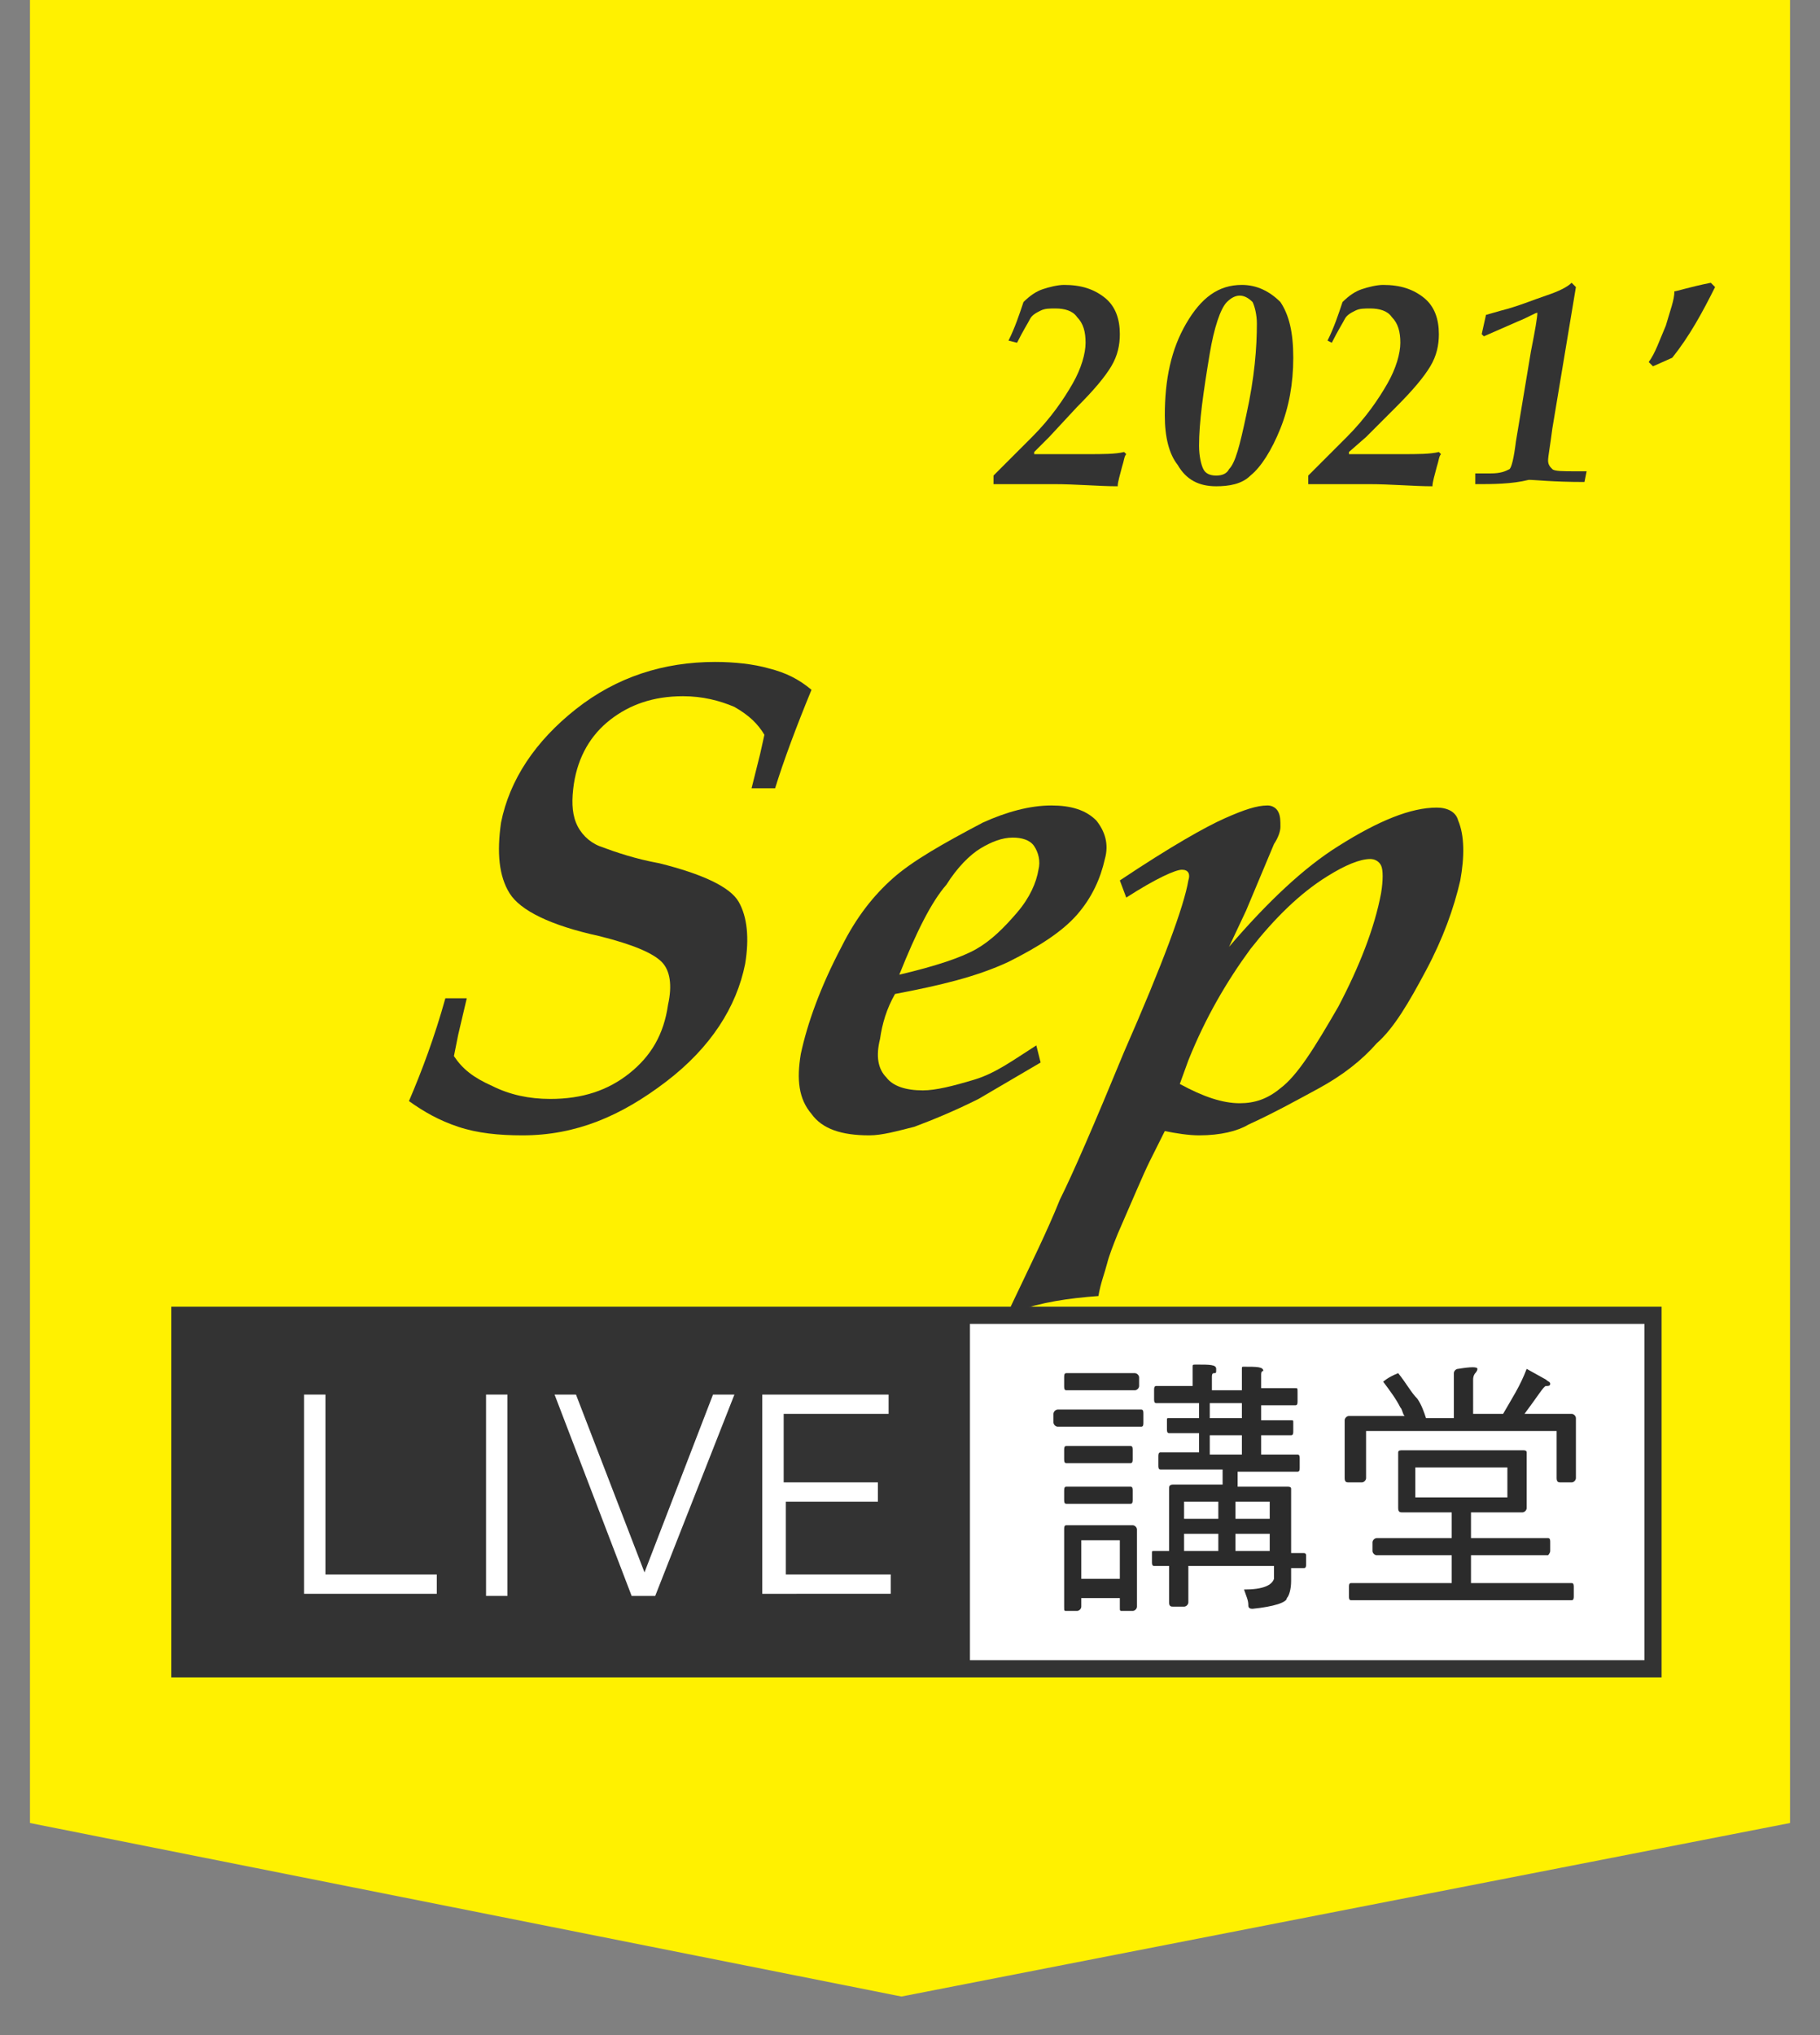
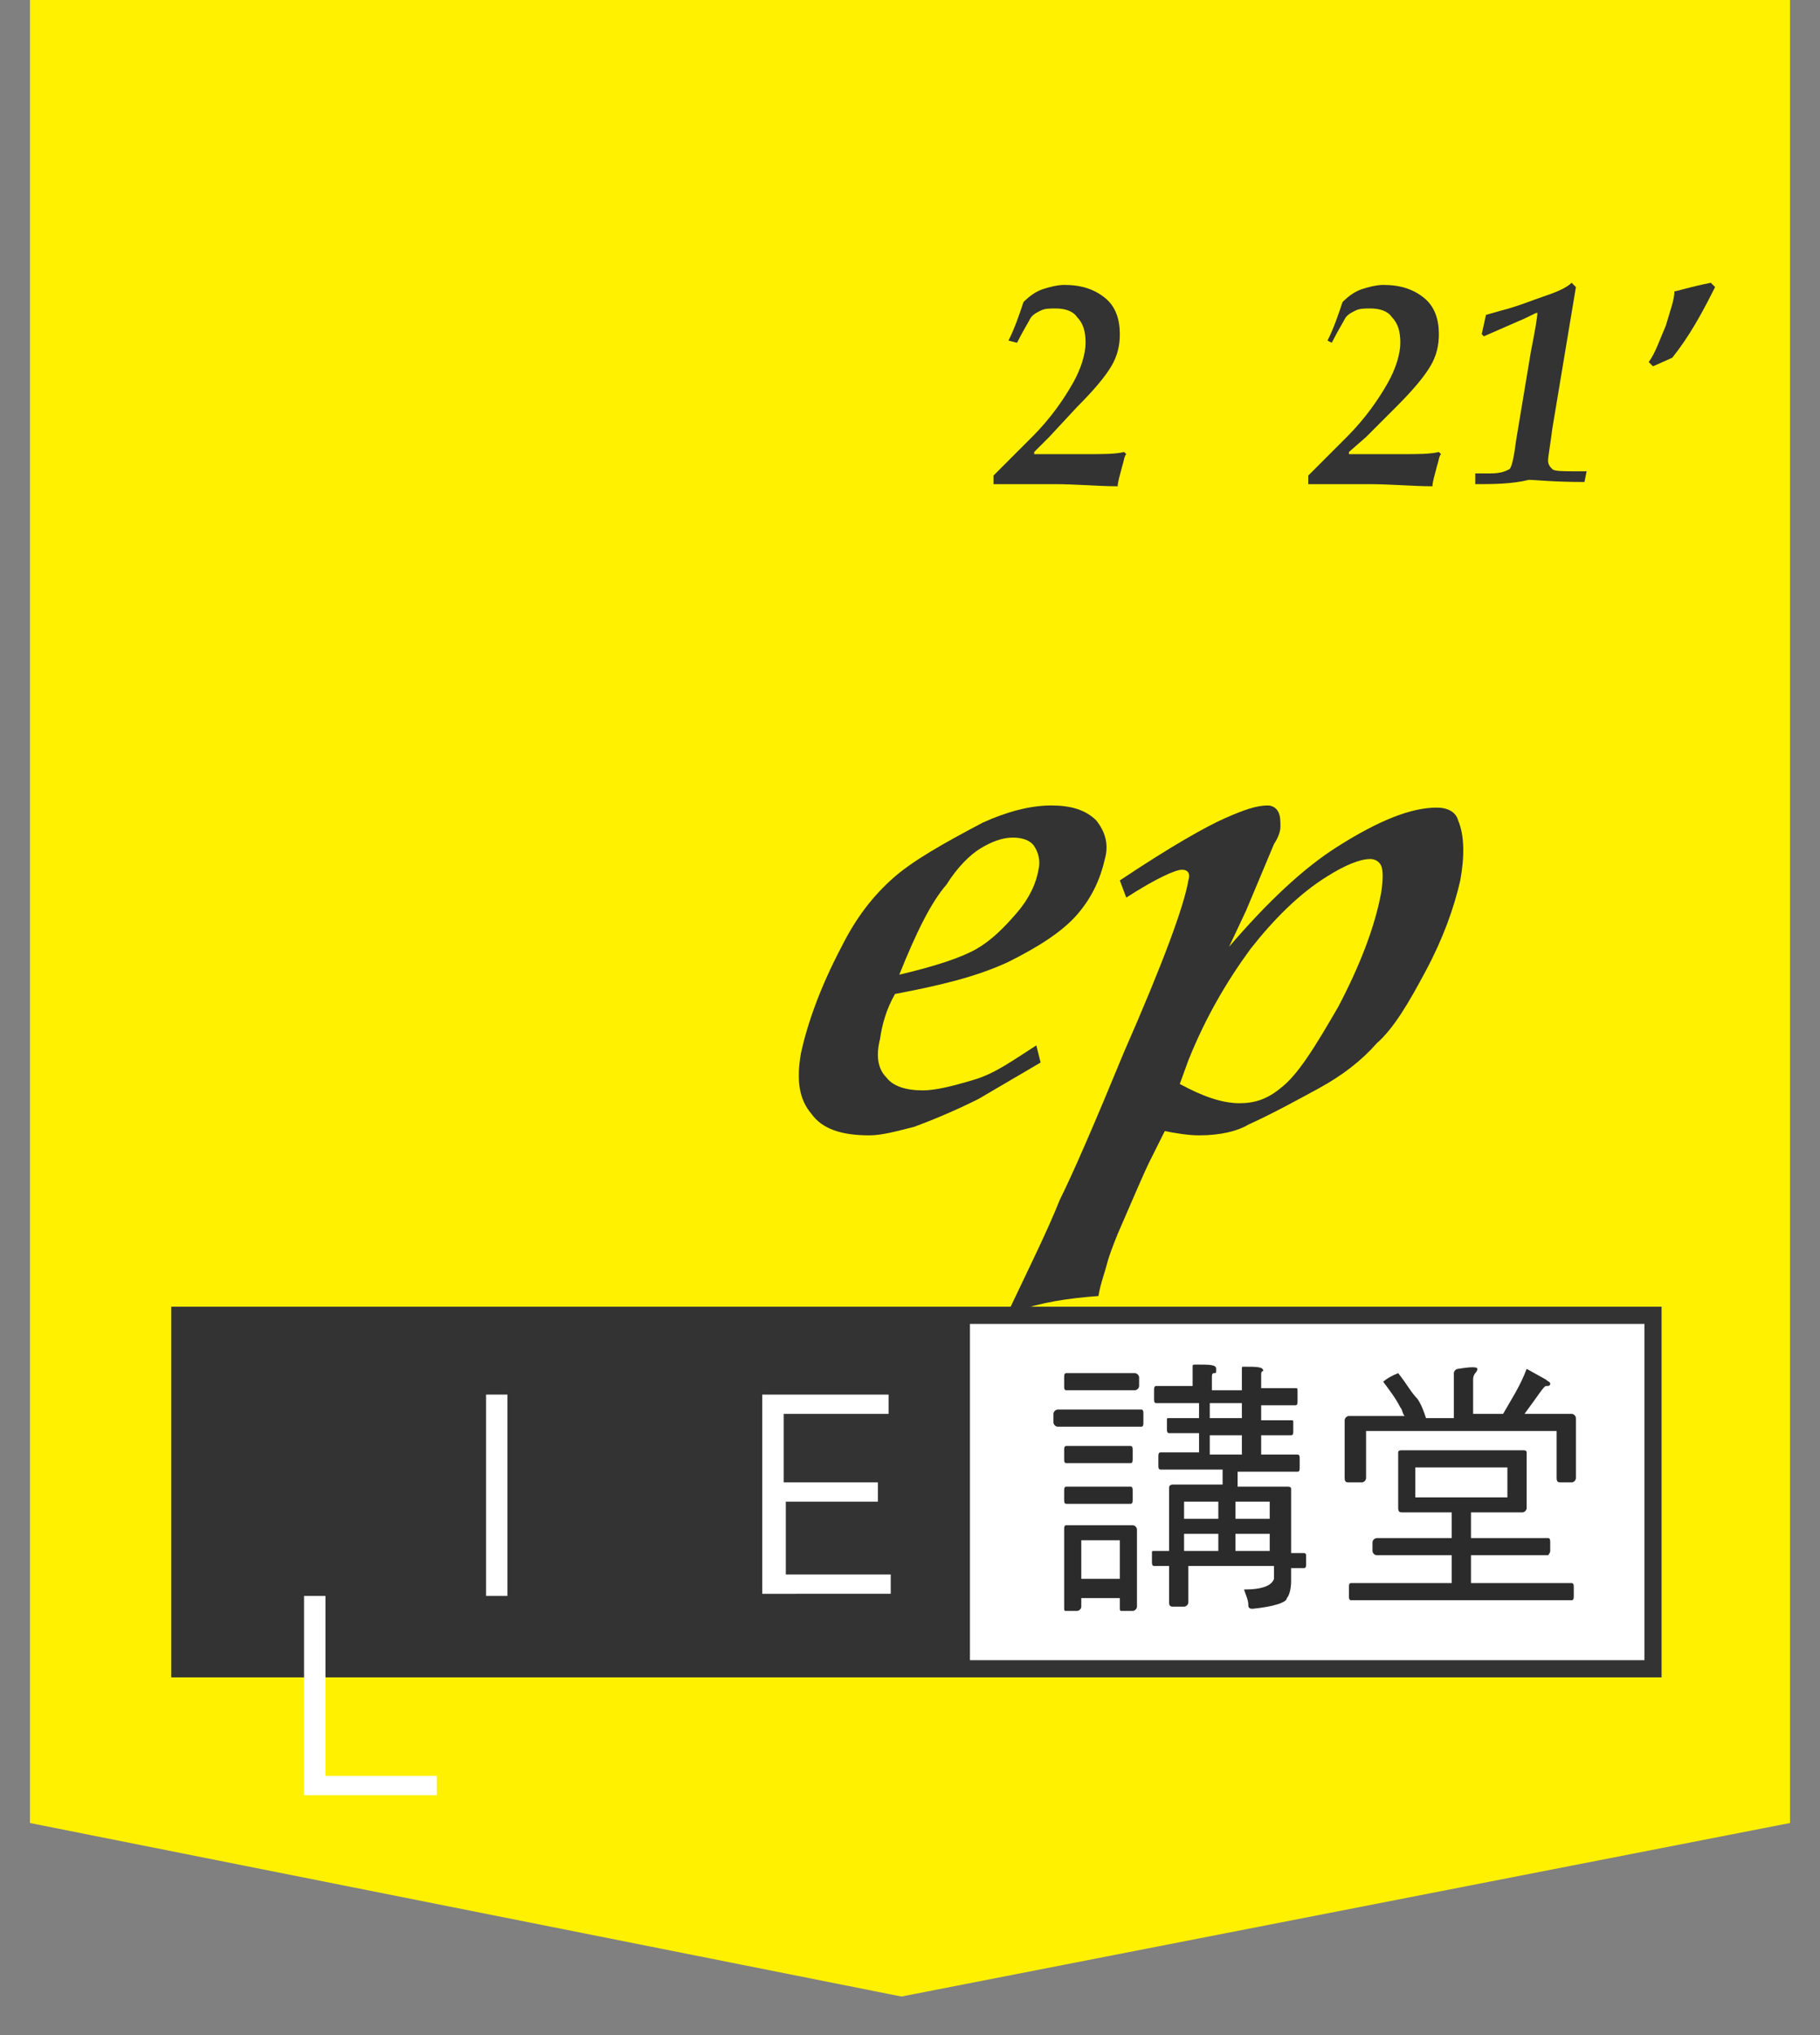
<svg xmlns="http://www.w3.org/2000/svg" version="1.1" id="圖層_1" x="0px" y="0px" viewBox="0 0 85 95" style="enable-background:new 0 0 85 95;" xml:space="preserve">
  <rect x="0" y="0" width="85" height="95" fill="#808080" stroke="none" />
  <style type="text/css">
	.st0{fill:#FFF100;}
	.st1{fill:#FFFFFF;stroke:#333333;stroke-width:0.802;stroke-miterlimit:10;}
	.st2{fill:#333333;}
	.st3{fill:#FFFFFF;}
	.st4{fill:#2B2B2B;}
</style>
  <g>
    <polygon class="st0" points="83.6,85.1 42.1,93.2 1.4,85.1 1.4,-1 83.6,-1  " />
    <rect x="8.4" y="61.4" class="st1" width="68.8" height="16.5" />
    <rect x="8.4" y="61.4" class="st2" width="36.9" height="16.5" />
    <g>
      <path class="st2" d="M46.4,22.6l0-0.4c0.4-0.4,1-1,1.8-1.8c0.9-0.9,1.5-1.8,1.9-2.5c0.4-0.7,0.6-1.4,0.6-1.9s-0.1-0.9-0.4-1.2    c-0.2-0.3-0.6-0.4-1-0.4c-0.3,0-0.5,0-0.7,0.1c-0.2,0.1-0.4,0.2-0.5,0.4c-0.1,0.2-0.3,0.5-0.6,1.1l-0.4-0.1    c0.3-0.6,0.5-1.2,0.7-1.8c0.3-0.3,0.6-0.5,0.9-0.6c0.3-0.1,0.7-0.2,1-0.2c0.8,0,1.4,0.2,1.9,0.6c0.5,0.4,0.7,1,0.7,1.7    c0,0.5-0.1,1-0.4,1.5c-0.3,0.5-0.8,1.1-1.6,1.9L49,20.4l-0.7,0.7v0.1l2.5,0c0.7,0,1.3,0,1.7-0.1l0.1,0.1c-0.1,0.1-0.1,0.3-0.2,0.6    c-0.1,0.4-0.2,0.7-0.2,0.9c-0.9,0-1.9-0.1-3-0.1L46.4,22.6z" />
-       <path class="st2" d="M54.4,19.4c0-1.7,0.3-3.1,1-4.3c0.7-1.2,1.5-1.8,2.6-1.8c0.7,0,1.3,0.3,1.8,0.8c0.4,0.6,0.6,1.4,0.6,2.6    S60.2,19,59.8,20s-0.9,1.8-1.4,2.2c-0.4,0.4-1,0.5-1.6,0.5c-0.8,0-1.4-0.3-1.8-1C54.6,21.2,54.4,20.4,54.4,19.4z M56,20.8    c0,0.5,0.1,0.9,0.2,1.1s0.3,0.3,0.6,0.3c0.3,0,0.5-0.1,0.6-0.3c0.3-0.3,0.5-1.1,0.8-2.5c0.4-1.8,0.5-3.2,0.5-4.3    c0-0.4-0.1-0.8-0.2-1c-0.2-0.2-0.4-0.3-0.6-0.3c-0.2,0-0.4,0.1-0.6,0.3c-0.3,0.3-0.6,1.2-0.8,2.4C56.2,18.3,56,19.7,56,20.8z" />
      <path class="st2" d="M61.1,22.6l0-0.4c0.4-0.4,1-1,1.8-1.8c0.9-0.9,1.5-1.8,1.9-2.5c0.4-0.7,0.6-1.4,0.6-1.9s-0.1-0.9-0.4-1.2    c-0.2-0.3-0.6-0.4-1-0.4c-0.3,0-0.5,0-0.7,0.1c-0.2,0.1-0.4,0.2-0.5,0.4c-0.1,0.2-0.3,0.5-0.6,1.1L62,15.9    c0.3-0.6,0.5-1.2,0.7-1.8c0.3-0.3,0.6-0.5,0.9-0.6c0.3-0.1,0.7-0.2,1-0.2c0.8,0,1.4,0.2,1.9,0.6c0.5,0.4,0.7,1,0.7,1.7    c0,0.5-0.1,1-0.4,1.5c-0.3,0.5-0.8,1.1-1.6,1.9l-1.4,1.4L63,21.1v0.1l2.5,0c0.7,0,1.3,0,1.7-0.1l0.1,0.1c-0.1,0.1-0.1,0.3-0.2,0.6    c-0.1,0.4-0.2,0.7-0.2,0.9c-0.9,0-1.9-0.1-3-0.1L61.1,22.6z" />
      <path class="st2" d="M68.9,22.6l0-0.5h0.7c0.5,0,0.7-0.1,0.9-0.2c0.1-0.1,0.2-0.5,0.3-1.3l0.7-4.2c0.2-1,0.3-1.6,0.3-1.8    c-0.1,0-0.4,0.2-0.9,0.4l-1.6,0.7l-0.1-0.1l0.2-0.9l0.7-0.2c0.8-0.2,1.5-0.5,2.1-0.7c0.6-0.2,1-0.4,1.2-0.6l0.2,0.2l-1.1,6.6    c-0.1,0.8-0.2,1.3-0.2,1.5c0,0.2,0.1,0.3,0.2,0.4s0.5,0.1,1.1,0.1h0.5l-0.1,0.5c-1.5,0-2.3-0.1-2.6-0.1    C70.6,22.6,69.7,22.6,68.9,22.6z" />
      <path class="st2" d="M77.2,17.1L77,16.9c0.3-0.4,0.5-1,0.8-1.7c0.2-0.7,0.4-1.2,0.4-1.6c0.1,0,0.7-0.2,1.7-0.4l0.2,0.2    c-0.6,1.2-1.2,2.3-2,3.3L77.2,17.1z" />
    </g>
    <g>
-       <path class="st2" d="M19.1,51.4c0.6-1.4,1.2-3,1.7-4.8h1l-0.4,1.7l-0.2,1c0.4,0.6,0.9,1,1.8,1.4c0.8,0.4,1.7,0.6,2.7,0.6    c1.5,0,2.7-0.4,3.7-1.2c1-0.8,1.6-1.8,1.8-3.2c0.2-0.9,0.1-1.6-0.3-2c-0.4-0.4-1.3-0.8-2.9-1.2c-2.3-0.5-3.7-1.2-4.2-2    c-0.5-0.8-0.6-1.9-0.4-3.3c0.4-2,1.6-3.8,3.5-5.3c1.9-1.5,4.1-2.2,6.5-2.2c0.9,0,1.8,0.1,2.5,0.3c0.8,0.2,1.4,0.5,2,1    c-0.7,1.7-1.3,3.3-1.7,4.6h-1.1l0.4-1.6l0.2-0.9c-0.3-0.5-0.7-0.9-1.4-1.3c-0.7-0.3-1.5-0.5-2.4-0.5c-1.4,0-2.5,0.4-3.4,1.1    c-0.9,0.7-1.5,1.7-1.7,3c-0.1,0.7-0.1,1.3,0.1,1.8c0.2,0.5,0.6,0.9,1.1,1.1c0.8,0.3,1.7,0.6,2.8,0.8c2,0.5,3.3,1.1,3.7,1.8    c0.4,0.7,0.5,1.7,0.3,2.9c-0.4,2-1.6,3.9-3.7,5.5S26.9,53,24.4,53c-1.1,0-2.1-0.1-3-0.4C20.5,52.3,19.8,51.9,19.1,51.4z" />
      <path class="st2" d="M48.4,48.8l0.2,0.8l-2.9,1.7c-1.2,0.6-2.2,1-3,1.3c-0.8,0.2-1.5,0.4-2.1,0.4c-1.3,0-2.2-0.3-2.7-1    c-0.6-0.7-0.7-1.6-0.5-2.8c0.3-1.4,0.9-3.1,1.9-5c0.7-1.4,1.5-2.4,2.4-3.2c0.9-0.8,2.3-1.6,4.2-2.6c1.1-0.5,2.2-0.8,3.2-0.8    c0.9,0,1.6,0.2,2.1,0.7c0.4,0.5,0.6,1.1,0.4,1.8c-0.2,0.9-0.6,1.8-1.3,2.6c-0.7,0.8-1.8,1.5-3.2,2.2c-1.5,0.7-3.2,1.1-5.3,1.5    c-0.4,0.7-0.6,1.4-0.7,2.1c-0.2,0.8-0.1,1.4,0.3,1.8c0.3,0.4,0.9,0.6,1.7,0.6c0.6,0,1.4-0.2,2.4-0.5S47.3,49.5,48.4,48.8z     M42,45.5c1.7-0.4,2.9-0.8,3.6-1.2c0.7-0.4,1.3-1,1.9-1.7c0.6-0.7,0.9-1.4,1-2c0.1-0.4,0-0.8-0.2-1.1c-0.2-0.3-0.6-0.4-1-0.4    c-0.5,0-1,0.2-1.5,0.5s-1.1,0.9-1.6,1.7C43.5,42.1,42.8,43.5,42,45.5z" />
      <path class="st2" d="M47.5,61.2l-0.3-0.2c0.9-1.9,1.7-3.5,2.3-5c0.6-1.2,1.6-3.5,3-6.9c1.8-4.1,2.8-6.8,3-8c0.1-0.3,0-0.5-0.3-0.5    c-0.3,0-1.2,0.4-2.6,1.3l-0.3-0.8c2.4-1.6,4-2.5,4.9-2.9c0.9-0.4,1.5-0.6,2-0.6c0.2,0,0.4,0.1,0.5,0.3c0.1,0.2,0.1,0.4,0.1,0.7    c0,0.2-0.1,0.5-0.3,0.8l-1.3,3.1l-0.8,1.7c1.8-2.1,3.5-3.7,5.1-4.7c1.9-1.2,3.4-1.8,4.6-1.8c0.5,0,0.9,0.2,1,0.6    c0.3,0.7,0.3,1.7,0.1,2.8c-0.3,1.3-0.8,2.7-1.6,4.2c-0.8,1.5-1.5,2.7-2.3,3.4c-0.7,0.8-1.6,1.5-2.7,2.1c-1.1,0.6-2.2,1.2-3.3,1.7    C57.8,52.8,57,53,56,53c-0.5,0-1.1-0.1-1.6-0.2l-0.7,1.4c-0.3,0.6-0.8,1.8-1.5,3.4c-0.2,0.5-0.4,1-0.5,1.4s-0.3,0.9-0.4,1.5    C49.9,60.6,48.6,60.8,47.5,61.2z M55.1,50.6c1.1,0.6,2,0.9,2.8,0.9c0.7,0,1.3-0.2,1.9-0.7c0.8-0.6,1.6-1.9,2.7-3.8    c1-1.9,1.7-3.7,2-5.3c0.1-0.6,0.1-1.1,0-1.3c-0.1-0.2-0.3-0.3-0.5-0.3c-0.5,0-1.2,0.3-2,0.8c-1.3,0.8-2.5,2-3.6,3.4    c-1.1,1.5-2.1,3.2-2.9,5.2L55.1,50.6z" />
    </g>
    <g>
-       <path class="st3" d="M14.2,74.5v-9.4h1v8.4h5.2v0.9H14.2z" />
+       <path class="st3" d="M14.2,74.5h1v8.4h5.2v0.9H14.2z" />
      <path class="st3" d="M22.7,74.5v-9.4h1v9.4H22.7z" />
-       <path class="st3" d="M30.6,74.5h-1.1l-3.6-9.4h1l3.2,8.3l3.2-8.3h1L30.6,74.5z" />
      <path class="st3" d="M35.6,74.5v-9.4h5.9V66h-4.9v3.2H41v0.9h-4.3v3.4h4.9v0.9H35.6z" />
      <path class="st4" d="M53.3,65.8c0.1,0,0.1,0.1,0.1,0.2v0.4c0,0.1,0,0.2-0.1,0.2h-3.9c-0.1,0-0.2-0.1-0.2-0.2V66    c0-0.1,0.1-0.2,0.2-0.2H53.3z M53,64.1c0.1,0,0.2,0.1,0.2,0.2v0.4c0,0.1-0.1,0.2-0.2,0.2h-3.2c-0.1,0-0.1-0.1-0.1-0.2v-0.4    c0-0.1,0-0.2,0.1-0.2H53z M52.9,71.2c0.1,0,0.2,0.1,0.2,0.2v3.6c0,0.1-0.1,0.2-0.2,0.2h-0.5c-0.1,0-0.1,0-0.1-0.2v-0.4h-1.8v0.4    c0,0.1-0.1,0.2-0.2,0.2h-0.5c-0.1,0-0.1,0-0.1-0.2v-3.6c0-0.1,0-0.2,0.1-0.2H52.9z M52.8,67.5c0.1,0,0.1,0.1,0.1,0.2v0.4    c0,0.1,0,0.2-0.1,0.2h-3c-0.1,0-0.1-0.1-0.1-0.2v-0.4c0-0.1,0-0.2,0.1-0.2H52.8z M52.8,69.4c0.1,0,0.1,0.1,0.1,0.2v0.4    c0,0.1,0,0.2-0.1,0.2h-3c-0.1,0-0.1-0.1-0.1-0.2v-0.4c0-0.1,0-0.2,0.1-0.2H52.8z M52.3,73.7v-1.8h-1.8v1.8H52.3z M55.7,64.8v-1    c0-0.1,0-0.1,0.2-0.1c0.6,0,0.9,0,0.9,0.2s0,0.2-0.1,0.2c-0.1,0-0.1,0.1-0.1,0.2v0.6H58v-1c0-0.1,0-0.1,0.1-0.1    c0.6,0,0.9,0,0.9,0.2S59,64,59,64c-0.1,0-0.1,0.1-0.1,0.2v0.6h1.6c0.1,0,0.1,0,0.1,0.2v0.4c0,0.1,0,0.2-0.1,0.2h-1.6v0.7h1.4    c0.1,0,0.1,0,0.1,0.1v0.4c0,0.1,0,0.2-0.1,0.2h-1.4v0.9h1.7c0.1,0,0.1,0.1,0.1,0.2v0.4c0,0.1,0,0.2-0.1,0.2h-2.8v0.7h2.3    c0.1,0,0.2,0,0.2,0.1v3h0.6c0.1,0,0.1,0.1,0.1,0.1V73c0,0.1,0,0.2-0.1,0.2h-0.6v0.6c0,0.4-0.1,0.7-0.2,0.8c0,0.2-0.6,0.4-1.6,0.5    c-0.2,0-0.2-0.1-0.2-0.2c0-0.2-0.1-0.4-0.2-0.7c0.9,0,1.3-0.2,1.4-0.5v-0.6h-4v1.7c0,0.1-0.1,0.2-0.2,0.2h-0.5    c-0.1,0-0.2,0-0.2-0.2v-1.7h-0.7c-0.1,0-0.1-0.1-0.1-0.2v-0.4c0-0.1,0-0.1,0.1-0.1h0.7v-2.9c0-0.1,0-0.2,0.2-0.2h2.3v-0.7h-2.9    c-0.1,0-0.1-0.1-0.1-0.2V68c0-0.1,0-0.2,0.1-0.2h1.8v-0.9h-1.4c-0.1,0-0.1-0.1-0.1-0.2v-0.4c0-0.1,0-0.1,0.1-0.1h1.4v-0.7H54    c-0.1,0-0.1-0.1-0.1-0.2v-0.4c0-0.1,0-0.2,0.1-0.2H55.7z M56.9,70.9v-0.8h-1.6v0.8H56.9z M56.9,72.4v-0.8h-1.6v0.8H56.9z M58,65.5    h-1.5v0.7H58V65.5z M58,67.9v-0.9h-1.5v0.9H58z M57.7,70.9h1.6v-0.8h-1.6V70.9z M59.3,72.4v-0.8h-1.6v0.8H59.3z" />
      <path class="st4" d="M69,63.9c0,0.1-0.1,0.2-0.1,0.2s-0.1,0.1-0.1,0.3V66h1.4c0.4-0.7,0.8-1.3,1.1-2.1l0.9,0.5    c0.1,0.1,0.2,0.1,0.2,0.2c0,0.1-0.1,0.1-0.2,0.1c-0.1,0-0.4,0.5-1,1.3h2.2c0.1,0,0.2,0.1,0.2,0.2V69c0,0.1-0.1,0.2-0.2,0.2h-0.5    c-0.1,0-0.2,0-0.2-0.2v-2.2h-8.9V69c0,0.1-0.1,0.2-0.2,0.2H63c-0.1,0-0.2,0-0.2-0.2v-2.7c0-0.1,0.1-0.2,0.2-0.2h2.6    c-0.1-0.1-0.1-0.3-0.2-0.4c-0.2-0.4-0.5-0.8-0.8-1.2c0,0,0.2-0.2,0.7-0.4c0.4,0.5,0.6,0.9,0.9,1.2c0.2,0.3,0.3,0.6,0.4,0.9h1.3    v-2.1c0-0.1,0.1-0.2,0.2-0.2C68.7,63.8,69,63.8,69,63.9z M71.1,67.7c0.1,0,0.2,0,0.2,0.1v2.6c0,0.1-0.1,0.2-0.2,0.2h-2.4v1.2h3.6    c0.1,0,0.1,0.1,0.1,0.2v0.4c0,0.1-0.1,0.2-0.1,0.2h-3.6v1.3h4.7c0.1,0,0.1,0.1,0.1,0.2v0.4c0,0.1,0,0.2-0.1,0.2H63.1    c-0.1,0-0.1-0.1-0.1-0.2v-0.4c0-0.1,0-0.2,0.1-0.2h4.7v-1.3h-3.5c-0.1,0-0.2-0.1-0.2-0.2V72c0-0.1,0.1-0.2,0.2-0.2h3.5v-1.2h-2.3    c-0.1,0-0.2,0-0.2-0.2v-2.6c0-0.1,0.1-0.1,0.2-0.1H71.1z M70.4,68.5h-4.3v1.4h4.3V68.5z" />
    </g>
  </g>
</svg>